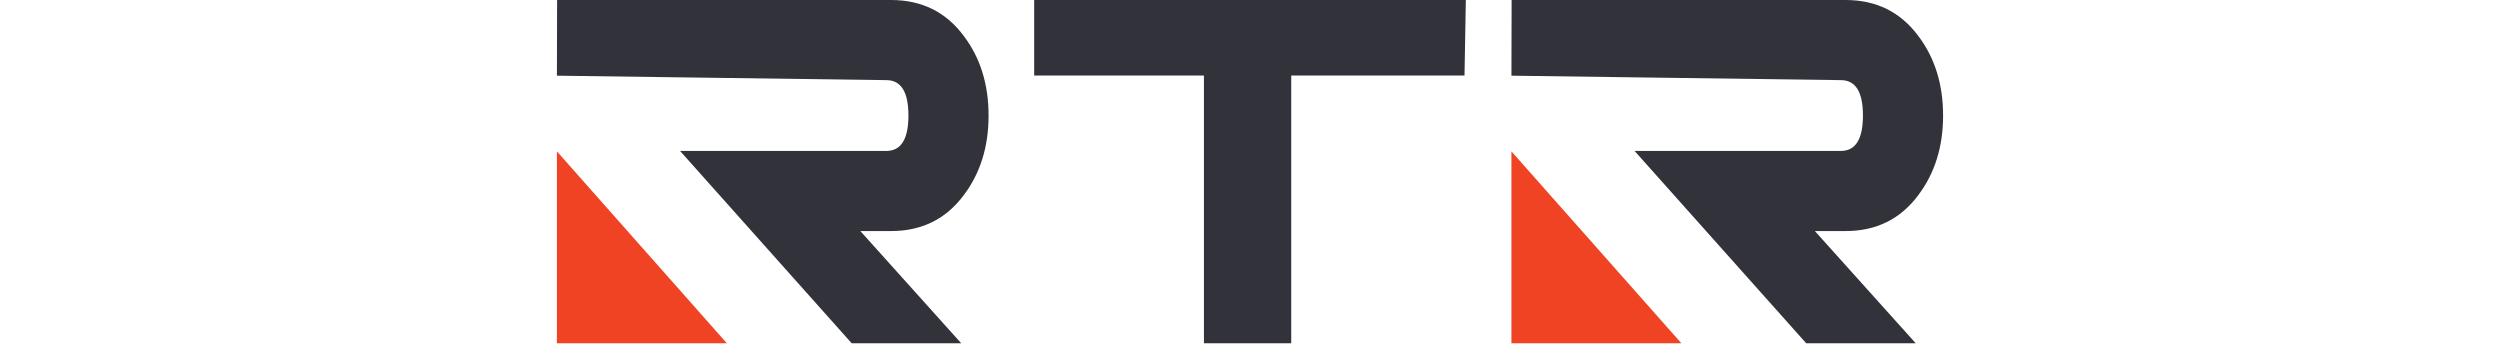
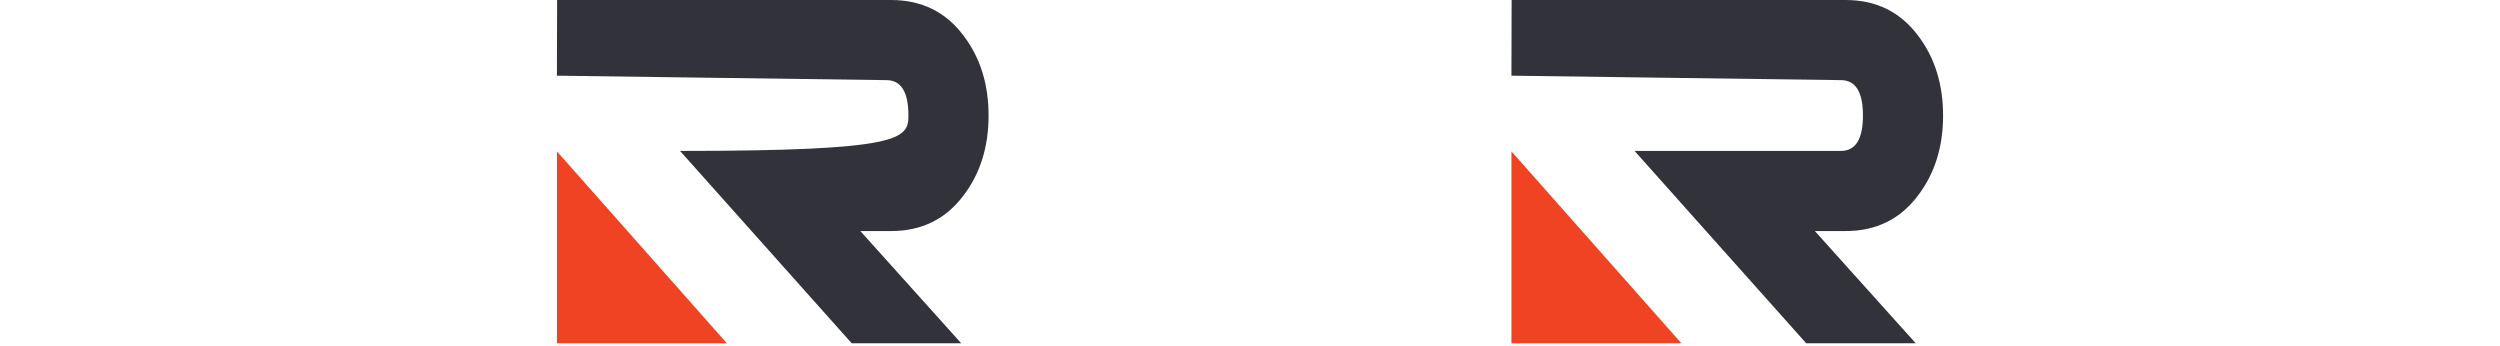
<svg xmlns="http://www.w3.org/2000/svg" fill="none" viewBox="0 0 615 85" height="85" width="615">
-   <path fill="#32323B" d="M137.048 0.007L219.203 0C226.758 0 232.727 2.957 237.11 8.872C241.161 14.239 243.189 20.755 243.189 28.42C243.189 36.085 241.161 42.601 237.11 47.969C232.731 53.883 226.762 56.84 219.203 56.84H211.647L236.454 84.439H209.511L167.29 37.128H218.051C221.665 37.128 223.473 34.225 223.473 28.42C223.473 22.615 221.665 19.713 218.051 19.713L137 18.619" clip-rule="evenodd" fill-rule="evenodd" />
+   <path fill="#32323B" d="M137.048 0.007L219.203 0C226.758 0 232.727 2.957 237.11 8.872C241.161 14.239 243.189 20.755 243.189 28.42C243.189 36.085 241.161 42.601 237.11 47.969C232.731 53.883 226.762 56.84 219.203 56.84H211.647L236.454 84.439H209.511L167.29 37.128C221.665 37.128 223.473 34.225 223.473 28.42C223.473 22.615 221.665 19.713 218.051 19.713L137 18.619" clip-rule="evenodd" fill-rule="evenodd" />
  <path fill="#EF4324" d="M137 37.237L178.803 84.439H137V37.237Z" clip-rule="evenodd" fill-rule="evenodd" />
-   <path fill="#32323B" d="M360.594 0L360.271 18.579H317.643V84.44H296.167V18.579H254.406V0H360.594Z" />
  <path fill="#32323B" d="M371.86 0.007L454.014 0C461.57 0 467.539 2.957 471.922 8.872C475.973 14.239 478 20.755 478 28.42C478 36.085 475.973 42.601 471.922 47.969C467.542 53.883 461.573 56.84 454.014 56.84H446.459L471.265 84.439H444.322L402.101 37.128H452.862C456.476 37.128 458.285 34.225 458.285 28.42C458.285 22.615 456.476 19.713 452.862 19.713L371.812 18.619" clip-rule="evenodd" fill-rule="evenodd" />
  <path fill="#EF4324" d="M371.812 37.237L413.614 84.439H371.812V37.237Z" clip-rule="evenodd" fill-rule="evenodd" />
</svg>